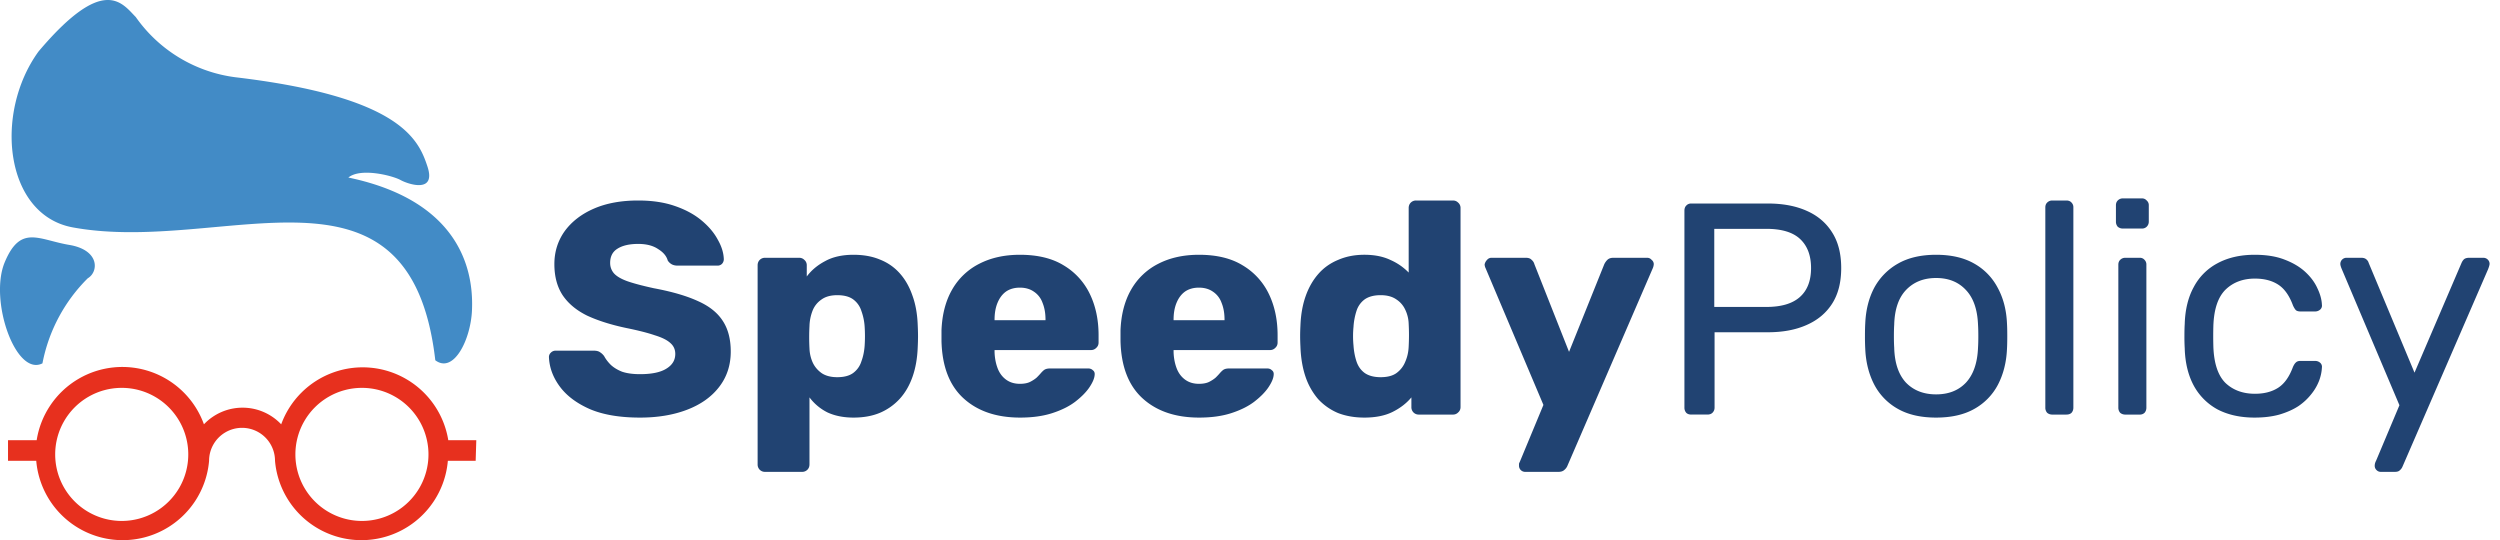
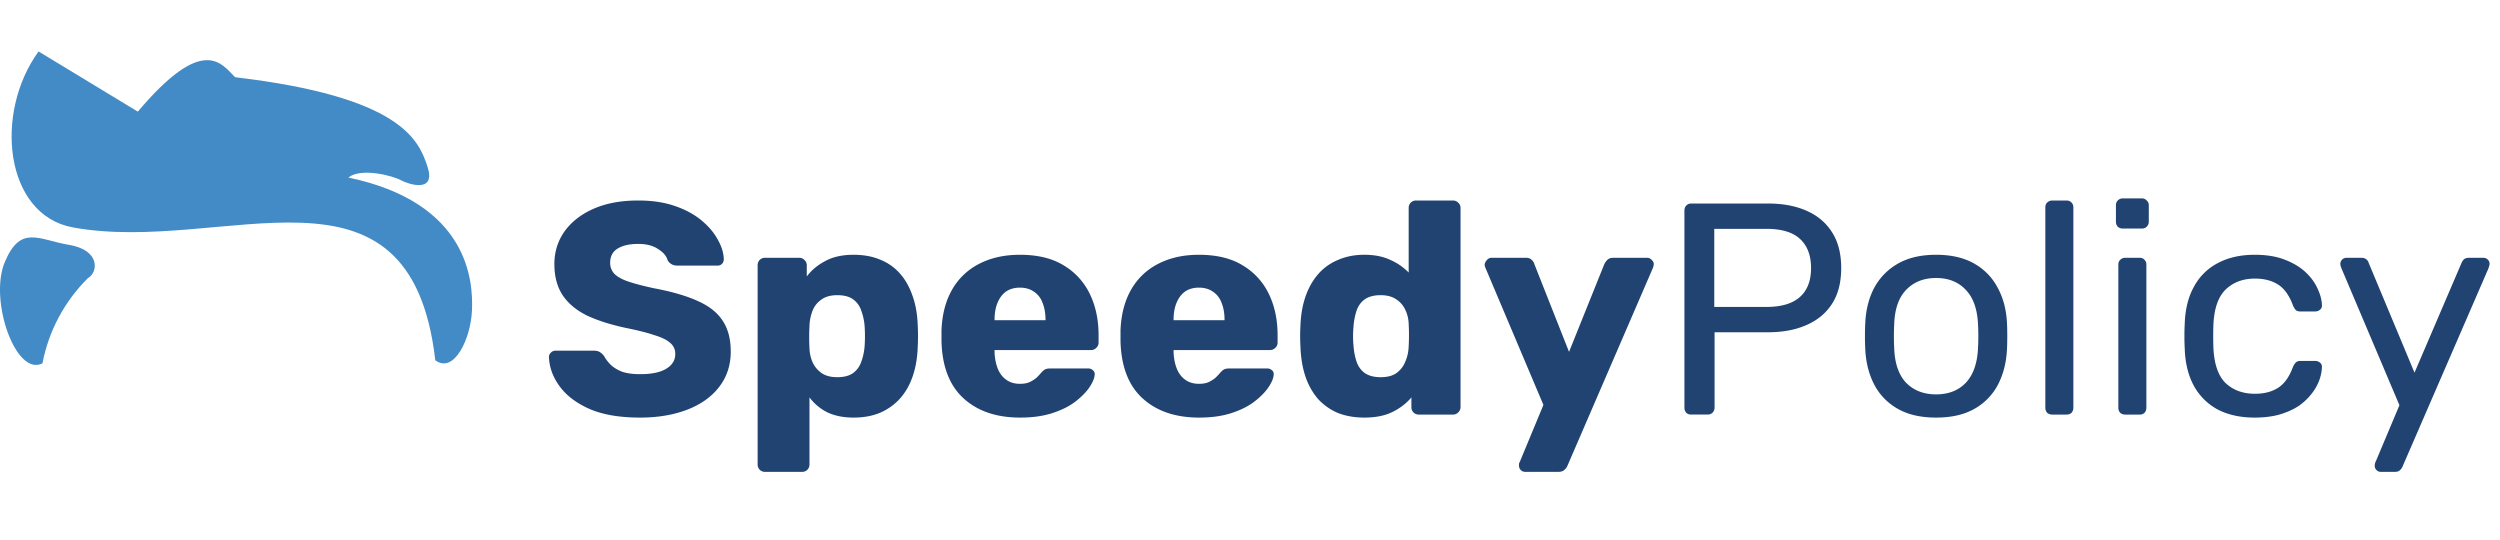
<svg xmlns="http://www.w3.org/2000/svg" width="199" height="43" fill="none">
  <path d="M50.944 33.24c-1.6 0-2.928-.224-3.984-.672-1.056-.464-1.856-1.064-2.4-1.8-.544-.736-.832-1.52-.864-2.352a.46.46 0 01.144-.336.529.529 0 01.384-.168h3.024c.224 0 .392.04.504.12.128.08.24.184.336.312.128.24.304.472.528.696.24.224.544.408.912.552.384.128.856.192 1.416.192.928 0 1.624-.144 2.088-.432.48-.288.72-.68.72-1.176 0-.352-.128-.64-.384-.864-.256-.24-.672-.448-1.248-.624-.56-.192-1.312-.384-2.256-.576-1.216-.256-2.256-.584-3.12-.984-.848-.416-1.496-.952-1.944-1.608-.448-.672-.672-1.504-.672-2.496 0-.976.272-1.848.816-2.616.56-.768 1.336-1.368 2.328-1.8.992-.432 2.168-.648 3.528-.648 1.104 0 2.072.144 2.904.432.848.288 1.56.672 2.136 1.152.576.48 1.008.992 1.296 1.536.304.528.464 1.048.48 1.56a.544.544 0 01-.144.36.488.488 0 01-.36.144h-3.168c-.176 0-.328-.032-.456-.096a.885.885 0 01-.336-.312c-.096-.352-.352-.656-.768-.912-.4-.272-.928-.408-1.584-.408-.704 0-1.256.128-1.656.384-.384.24-.576.616-.576 1.128 0 .32.104.6.312.84.224.24.584.448 1.08.624.512.176 1.208.36 2.088.552 1.456.272 2.632.616 3.528 1.032.896.4 1.552.928 1.968 1.584.416.64.624 1.448.624 2.424 0 1.088-.312 2.032-.936 2.832-.608.784-1.456 1.384-2.544 1.8-1.088.416-2.336.624-3.744.624zm9.963 4.32a.585.585 0 01-.432-.168.585.585 0 01-.168-.432V21.12c0-.176.056-.32.168-.432a.585.585 0 01.432-.168h2.712c.16 0 .296.056.408.168a.548.548 0 01.192.432v.888c.368-.496.856-.904 1.464-1.224.608-.336 1.36-.504 2.256-.504.8 0 1.504.128 2.112.384.608.24 1.128.6 1.56 1.08.432.48.768 1.064 1.008 1.752.256.688.4 1.48.432 2.376.016.32.024.616.024.888s-.008.568-.024.888c-.032.864-.168 1.64-.408 2.328-.24.688-.576 1.272-1.008 1.752a4.54 4.54 0 01-1.584 1.128c-.608.256-1.312.384-2.112.384-.784 0-1.472-.136-2.064-.408a4.026 4.026 0 01-1.44-1.2v5.328c0 .176-.056.32-.168.432a.585.585 0 01-.432.168h-2.928zm5.736-7.536c.544 0 .968-.112 1.272-.336a1.81 1.81 0 00.648-.912c.144-.384.232-.808.264-1.272.032-.496.032-.992 0-1.488a4.487 4.487 0 00-.264-1.272 1.81 1.81 0 00-.648-.912c-.304-.224-.728-.336-1.272-.336-.528 0-.952.12-1.272.36-.32.224-.552.52-.696.888a3.64 3.64 0 00-.24 1.2 16.903 16.903 0 000 1.8c.016.4.104.776.264 1.128.16.336.4.616.72.84.32.208.728.312 1.224.312zm14.564 3.216c-1.888 0-3.392-.512-4.512-1.536-1.12-1.024-1.704-2.544-1.752-4.56v-.84c.048-1.264.328-2.344.84-3.24A5.16 5.16 0 0177.943 21c.928-.48 2.008-.72 3.24-.72 1.408 0 2.568.28 3.48.84a5.318 5.318 0 012.088 2.28c.464.96.696 2.056.696 3.288v.576c0 .176-.064.32-.192.432a.555.555 0 01-.408.168h-7.68v.168c.016.464.096.888.24 1.272s.368.688.672.912c.304.224.672.336 1.104.336.32 0 .584-.048.792-.144.224-.112.408-.232.552-.36.144-.144.256-.264.336-.36.144-.16.256-.256.336-.288.096-.048.24-.072.432-.072h2.976c.16 0 .288.048.384.144.112.08.16.2.144.36-.016.272-.152.6-.408.984s-.632.768-1.128 1.152c-.48.368-1.088.672-1.824.912s-1.592.36-2.568.36zm-2.04-7.752h4.056v-.048c0-.512-.08-.96-.24-1.344a1.763 1.763 0 00-.696-.888c-.304-.208-.672-.312-1.104-.312-.432 0-.8.104-1.104.312-.288.208-.512.504-.672.888-.16.384-.24.832-.24 1.344v.048zm16.29 7.752c-1.888 0-3.392-.512-4.512-1.536-1.12-1.024-1.704-2.544-1.752-4.56v-.84c.048-1.264.328-2.344.84-3.24A5.16 5.16 0 0192.193 21c.928-.48 2.008-.72 3.24-.72 1.408 0 2.568.28 3.48.84a5.317 5.317 0 012.088 2.28c.464.96.696 2.056.696 3.288v.576c0 .176-.064.32-.192.432a.555.555 0 01-.408.168h-7.68v.168c.016.464.096.888.24 1.272s.368.688.672.912c.304.224.672.336 1.104.336.32 0 .584-.048.792-.144.224-.112.408-.232.552-.36.144-.144.256-.264.336-.36.144-.16.256-.256.336-.288.096-.048.24-.072.432-.072h2.976c.16 0 .288.048.384.144.112.08.16.2.144.36-.016.272-.152.6-.408.984s-.632.768-1.128 1.152c-.48.368-1.088.672-1.824.912s-1.592.36-2.568.36zm-2.04-7.752h4.056v-.048c0-.512-.08-.96-.24-1.344a1.763 1.763 0 00-.696-.888c-.304-.208-.672-.312-1.104-.312-.432 0-.8.104-1.104.312-.288.208-.512.504-.672.888-.16.384-.24.832-.24 1.344v.048zm15.186 7.752c-.768 0-1.464-.12-2.088-.36a4.566 4.566 0 01-1.584-1.104A5.356 5.356 0 01103.923 30c-.24-.704-.376-1.504-.408-2.4-.016-.32-.024-.6-.024-.84 0-.256.008-.536.024-.84.032-.864.168-1.64.408-2.328.24-.688.576-1.28 1.008-1.776.432-.496.96-.872 1.584-1.128.624-.272 1.32-.408 2.088-.408.8 0 1.488.136 2.064.408a4.588 4.588 0 011.464 1.008V16.56c0-.176.056-.32.168-.432a.585.585 0 01.432-.168h2.928c.16 0 .296.056.408.168a.548.548 0 01.192.432V32.4c0 .176-.064.32-.192.432a.555.555 0 01-.408.168h-2.712a.585.585 0 01-.432-.168.585.585 0 01-.168-.432v-.768c-.384.464-.88.848-1.488 1.152-.608.304-1.36.456-2.256.456zm1.296-3.216c.544 0 .968-.112 1.272-.336.32-.24.552-.544.696-.912.16-.368.248-.768.264-1.2a16.903 16.903 0 000-1.8 2.8 2.8 0 00-.264-1.104c-.16-.352-.4-.632-.72-.84-.32-.224-.736-.336-1.248-.336-.528 0-.952.112-1.272.336a1.81 1.81 0 00-.648.912 5.13 5.13 0 00-.24 1.272 7.706 7.706 0 000 1.488c.032.464.112.888.24 1.272s.344.688.648.912c.32.224.744.336 1.272.336zm11.517 7.536a.488.488 0 01-.504-.504v-.144c.016-.048.04-.104.072-.168l1.872-4.512-4.608-10.896a.756.756 0 01-.072-.288.716.716 0 01.192-.36.455.455 0 01.36-.168h2.736c.208 0 .36.056.456.168a.644.644 0 01.216.336l2.76 6.984 2.808-6.984c.064-.128.144-.24.24-.336.112-.112.272-.168.48-.168h2.688c.144 0 .264.056.36.168a.432.432 0 01.168.336.94.94 0 01-.072.312l-6.792 15.72a.817.817 0 01-.24.336c-.112.112-.272.168-.48.168h-2.64zM134.632 33c-.176 0-.312-.048-.408-.144a.606.606 0 01-.144-.408V16.776c0-.176.048-.312.144-.408a.508.508 0 01.408-.168h6.096c1.184 0 2.208.192 3.072.576.88.384 1.56.96 2.04 1.728.48.752.72 1.696.72 2.832s-.24 2.08-.72 2.832c-.48.752-1.16 1.32-2.04 1.704-.864.384-1.888.576-3.072.576h-4.248v6c0 .16-.056.296-.168.408-.096.096-.232.144-.408.144h-1.272zm1.824-8.568h4.152c1.184 0 2.072-.264 2.664-.792.592-.528.888-1.296.888-2.304 0-.992-.288-1.76-.864-2.304-.576-.544-1.472-.816-2.688-.816h-4.152v6.216zm17.659 8.808c-1.216 0-2.232-.232-3.048-.696a4.701 4.701 0 01-1.872-1.92c-.432-.832-.672-1.776-.72-2.832a18.167 18.167 0 01-.024-1.032c0-.432.008-.776.024-1.032.048-1.072.288-2.016.72-2.832a4.862 4.862 0 011.896-1.92c.816-.464 1.824-.696 3.024-.696s2.208.232 3.024.696a4.701 4.701 0 011.872 1.92c.448.816.696 1.76.744 2.832.016.256.024.6.024 1.032 0 .416-.008.76-.024 1.032-.048 1.056-.288 2-.72 2.832a4.701 4.701 0 01-1.872 1.92c-.816.464-1.832.696-3.048.696zm0-1.848c.992 0 1.784-.312 2.376-.936.592-.64.912-1.568.96-2.784.016-.24.024-.544.024-.912s-.008-.672-.024-.912c-.048-1.216-.368-2.136-.96-2.76-.592-.64-1.384-.96-2.376-.96s-1.792.32-2.4.96c-.592.624-.904 1.544-.936 2.76-.016.24-.024.544-.024.912s.008.672.024.912c.032 1.216.344 2.144.936 2.784.608.624 1.408.936 2.4.936zM163.36 33a.606.606 0 01-.408-.144.606.606 0 01-.144-.408V16.512c0-.16.048-.288.144-.384a.555.555 0 01.408-.168h1.128c.176 0 .312.056.408.168a.519.519 0 01.144.384v15.936c0 .16-.048.296-.144.408-.096.096-.232.144-.408.144h-1.128zm5.812 0a.606.606 0 01-.408-.144.606.606 0 01-.144-.408V21.072c0-.16.048-.288.144-.384a.555.555 0 01.408-.168h1.152a.48.48 0 01.384.168.519.519 0 01.144.384v11.376c0 .16-.048.296-.144.408a.519.519 0 01-.384.144h-1.152zm-.192-14.808a.606.606 0 01-.408-.144.606.606 0 01-.144-.408v-1.296c0-.16.048-.288.144-.384a.555.555 0 01.408-.168h1.512a.48.48 0 01.384.168.48.48 0 01.168.384v1.296c0 .16-.056.296-.168.408a.519.519 0 01-.384.144h-1.512zm10.492 15.048c-1.136 0-2.12-.216-2.952-.648a4.703 4.703 0 01-1.896-1.896c-.448-.832-.688-1.824-.72-2.976a15.14 15.14 0 01-.024-.96c0-.4.008-.72.024-.96.032-1.152.272-2.136.72-2.952a4.515 4.515 0 011.896-1.896c.832-.448 1.816-.672 2.952-.672.928 0 1.72.128 2.376.384.672.256 1.224.584 1.656.984.432.4.752.832.96 1.296.224.464.344.904.36 1.32a.42.42 0 01-.144.384.606.606 0 01-.408.144h-1.152c-.16 0-.28-.032-.36-.096-.08-.08-.16-.208-.24-.384-.288-.784-.68-1.336-1.176-1.656-.496-.32-1.112-.48-1.848-.48-.96 0-1.744.296-2.352.888-.592.592-.912 1.544-.96 2.856a29.4 29.4 0 000 1.68c.048 1.328.368 2.288.96 2.88.608.576 1.392.864 2.352.864.736 0 1.352-.16 1.848-.48.496-.32.888-.872 1.176-1.656.08-.176.16-.296.24-.36.08-.08.2-.12.36-.12h1.152c.16 0 .296.048.408.144a.42.42 0 01.144.384c-.016.336-.088.68-.216 1.032a3.985 3.985 0 01-.624 1.08 4.591 4.591 0 01-1.032.96c-.416.272-.92.496-1.512.672-.576.16-1.232.24-1.968.24zm10.035 4.32a.46.46 0 01-.336-.144.46.46 0 01-.144-.336c0-.064.008-.128.024-.192s.048-.144.096-.24l1.848-4.392-4.584-10.824c-.08-.192-.12-.328-.12-.408a.488.488 0 01.504-.504h1.176c.16 0 .288.04.384.12.096.08.16.176.192.288l3.648 8.736 3.744-8.736a.908.908 0 01.192-.288c.096-.08.232-.12.408-.12h1.128c.144 0 .264.048.36.144a.46.46 0 01.144.336c0 .08-.04.224-.12.432l-6.816 15.72a.76.76 0 01-.216.288c-.08.08-.208.12-.384.12h-1.128z" fill="#214372" />
-   <path d="M3.069 4.096C-.506 9.016.379 17.1 5.79 18.1c12.02 2.214 26.86-6.723 28.86 10.577 1.46 1.099 2.821-1.64 2.92-3.985.098-2.345-.28-8.56-9.84-10.56.984-.804 3.526-.148 4.15.197.622.344 2.853 1.082 2.148-1.066-.706-2.149-2.132-5.56-15.317-7.117a11.478 11.478 0 01-7.903-4.789c-1.1-1.115-2.542-3.41-7.74 2.74zm.31 24.827c.493-2.57 1.75-4.93 3.607-6.772.87-.509.968-2.247-1.475-2.657-2.444-.41-3.87-1.64-5.133 1.378-1.263 3.017.87 9.134 3 8.051z" fill="#428BC6" />
-   <path d="M37.913 35.039h-2.23a6.904 6.904 0 00-13.3-1.263 4.23 4.23 0 00-6.15 0A6.903 6.903 0 002.919 35.04H.638v1.64h2.247a6.904 6.904 0 0013.758 0 2.624 2.624 0 015.248 0 6.904 6.904 0 0013.758 0h2.214l.05-1.64zM9.69 41.467a5.296 5.296 0 110-10.593 5.296 5.296 0 010 10.593zm19.12 0a5.296 5.296 0 110-10.593 5.296 5.296 0 010 10.593z" fill="#E7301E" />
+   <path d="M3.069 4.096C-.506 9.016.379 17.1 5.79 18.1c12.02 2.214 26.86-6.723 28.86 10.577 1.46 1.099 2.821-1.64 2.92-3.985.098-2.345-.28-8.56-9.84-10.56.984-.804 3.526-.148 4.15.197.622.344 2.853 1.082 2.148-1.066-.706-2.149-2.132-5.56-15.317-7.117c-1.1-1.115-2.542-3.41-7.74 2.74zm.31 24.827c.493-2.57 1.75-4.93 3.607-6.772.87-.509.968-2.247-1.475-2.657-2.444-.41-3.87-1.64-5.133 1.378-1.263 3.017.87 9.134 3 8.051z" fill="#428BC6" />
</svg>